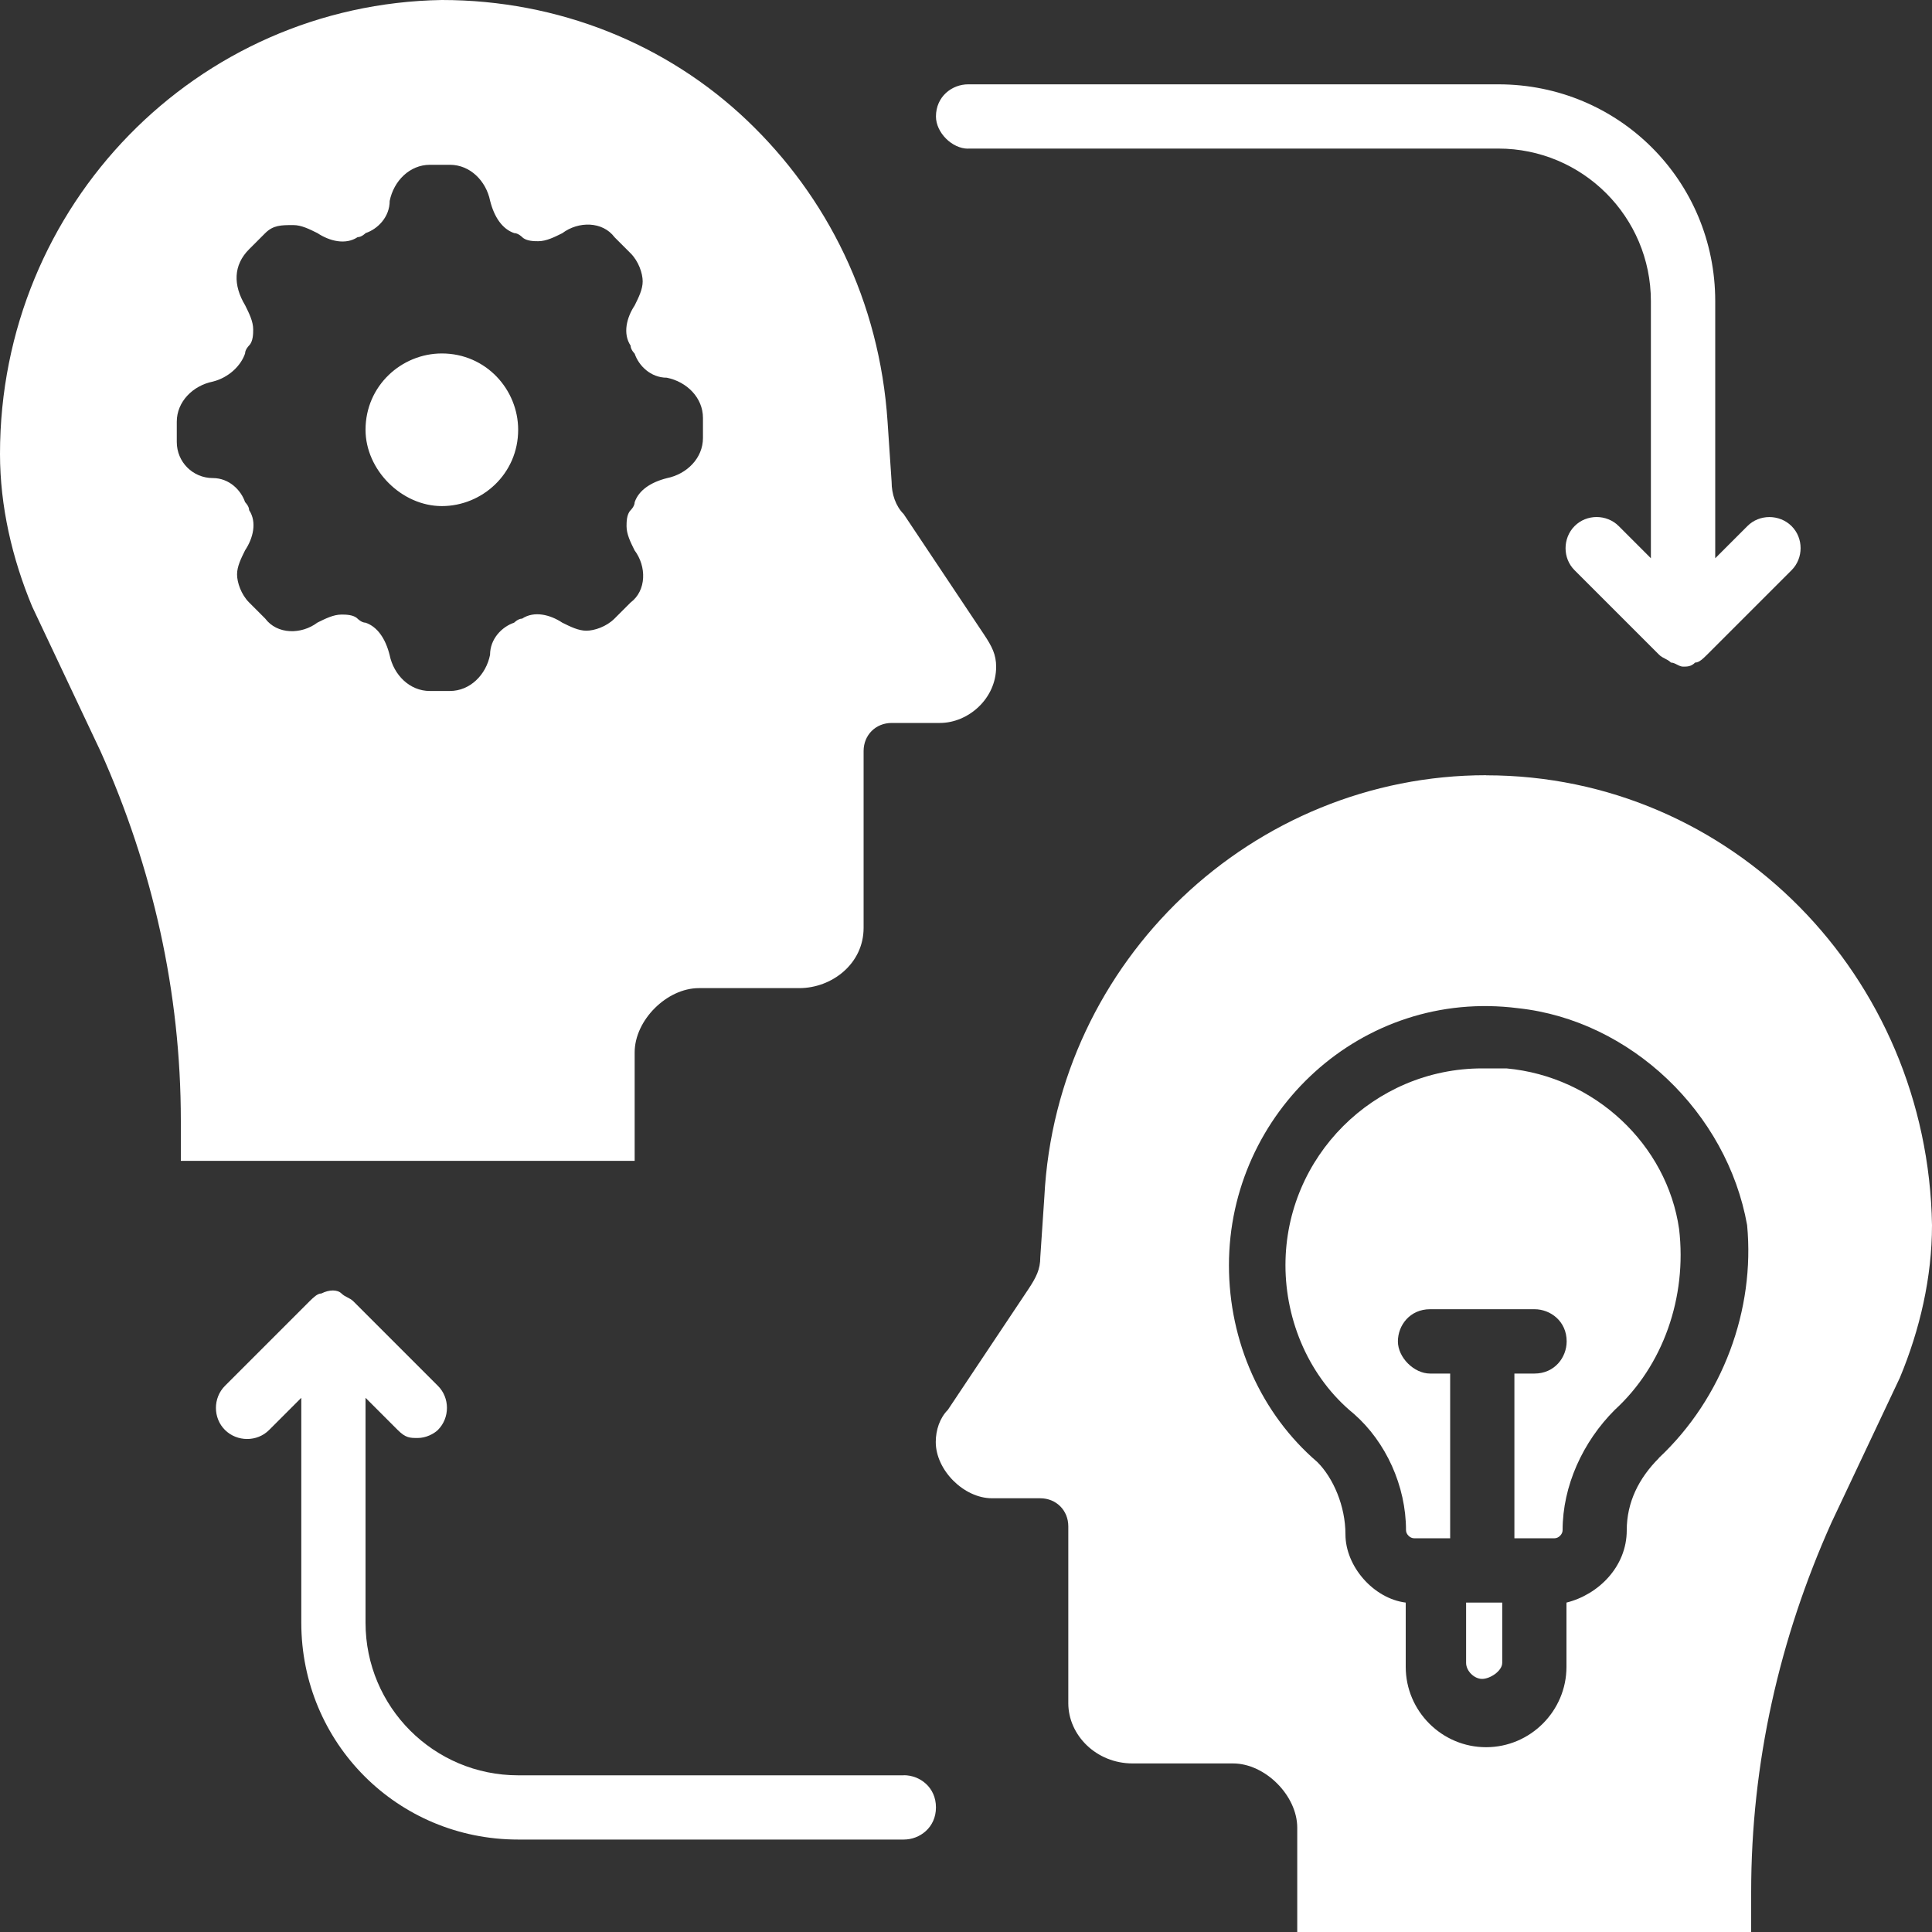
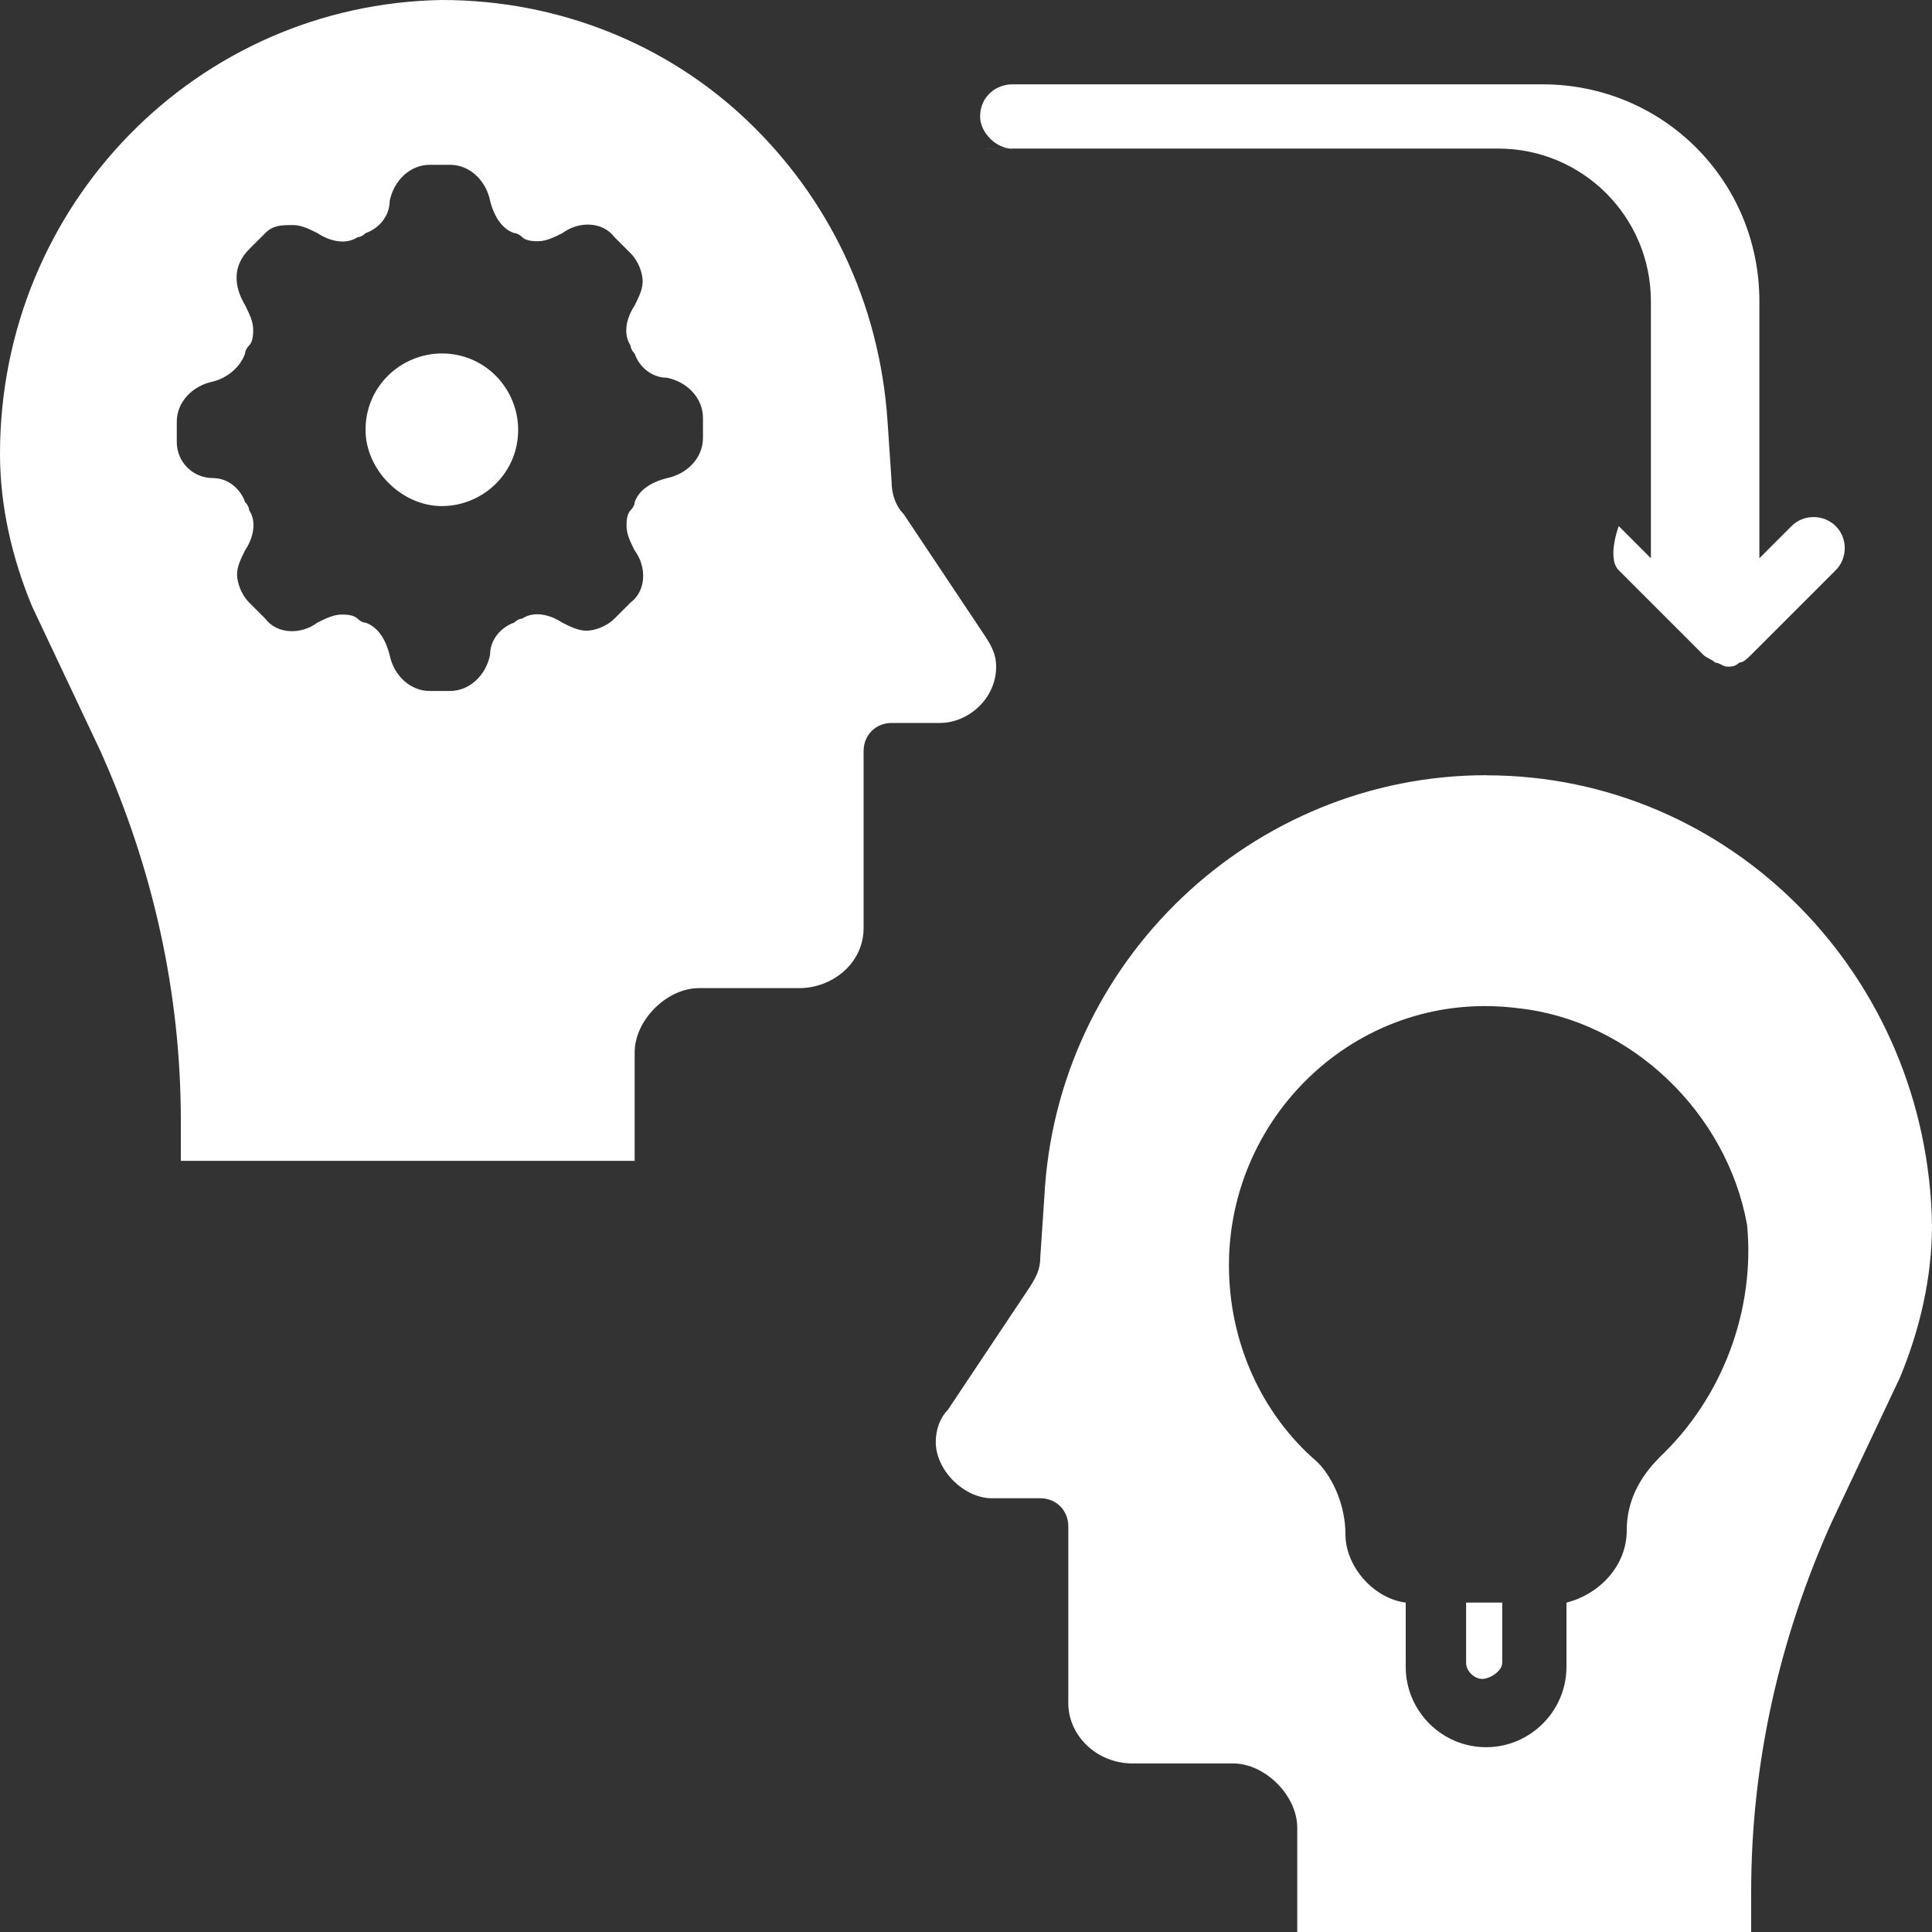
<svg xmlns="http://www.w3.org/2000/svg" id="Layer_1" viewBox="0 0 200 200">
  <rect x="0" y="0" width="200" height="200" fill="#333333" stroke="none" />
  <defs>
    <style>      .st0 {        fill: #fff;      }    </style>
  </defs>
  <path class="st0" d="M65.7,120.17v-11.23c0-3.33,3.33-6.65,6.65-6.65h10.4c3.33,0,6.65-2.49,6.65-6.24v-18.3c0-1.66,1.25-2.91,2.91-2.91h4.99c2.91,0,5.82-2.49,5.82-5.82,0-1.25-.42-2.08-1.25-3.33l-8.32-12.47c-.83-.83-1.25-2.08-1.25-3.33l-.42-6.24c-.83-12.47-6.24-23.28-14.55-31.19S57.8,0,45.74,0C20.37.42,0,21.21,0,46.99,0,52.39,1.25,57.8,3.33,62.79l7.07,14.97c5.41,12.06,8.32,24.95,8.32,38.25v4.16h46.99ZM18.3,45.74v-2.08c0-2.08,1.66-3.74,3.74-4.16,1.66-.42,2.91-1.66,3.33-2.91,0-.42.42-.83.42-.83.42-.42.42-1.25.42-1.66,0-.83-.42-1.66-.83-2.49-1.25-2.08-1.25-4.16.42-5.82l1.66-1.66c.83-.83,1.66-.83,2.91-.83.83,0,1.66.42,2.49.83,1.25.83,2.91,1.25,4.16.42.42,0,.83-.42.83-.42,1.25-.42,2.49-1.66,2.49-3.33.42-2.08,2.08-3.74,4.16-3.74h2.08c2.08,0,3.74,1.66,4.16,3.74.42,1.66,1.25,2.91,2.49,3.33.42,0,.83.42.83.42.42.42,1.25.42,1.66.42.83,0,1.66-.42,2.49-.83,1.66-1.25,4.16-1.25,5.41.42l1.66,1.66c.83.83,1.25,2.08,1.25,2.91s-.42,1.66-.83,2.49c-.83,1.25-1.25,2.91-.42,4.16,0,.42.42.83.42.83.42,1.25,1.66,2.49,3.33,2.49,2.08.42,3.74,2.08,3.74,4.16v2.08c0,2.08-1.66,3.74-3.74,4.16-1.66.42-2.91,1.25-3.33,2.49,0,.42-.42.83-.42.83-.42.42-.42,1.25-.42,1.66,0,.83.42,1.66.83,2.49,1.25,1.66,1.25,4.16-.42,5.41l-1.66,1.66c-.83.83-2.08,1.25-2.91,1.25s-1.66-.42-2.49-.83c-1.25-.83-2.91-1.25-4.16-.42-.42,0-.83.42-.83.42-1.25.42-2.49,1.66-2.49,3.33-.42,2.08-2.08,3.74-4.16,3.74h-2.08c-2.08,0-3.74-1.66-4.16-3.74-.42-1.66-1.25-2.91-2.49-3.33-.42,0-.83-.42-.83-.42-.42-.42-1.25-.42-1.66-.42-.83,0-1.66.42-2.49.83-1.66,1.25-4.16,1.25-5.41-.42l-1.66-1.66c-.83-.83-1.25-2.08-1.25-2.91s.42-1.66.83-2.49c.83-1.25,1.25-2.91.42-4.16,0-.42-.42-.83-.42-.83-.42-1.25-1.66-2.49-3.33-2.49-2.08,0-3.74-1.66-3.74-3.74h0Z" />
  <path class="st0" d="M151.77,172.14c0,.83.83,1.66,1.66,1.66s2.08-.83,2.08-1.66v-6.24h-3.74v6.24Z" />
-   <path class="st0" d="M155.93,110.6h-2.49c-11.23,0-20.37,9.15-20.37,20.37,0,5.82,2.49,11.64,7.07,15.38,3.33,2.91,5.41,7.48,5.41,12.06,0,.42.42.83.83.83h3.74v-17.05h-2.08c-1.66,0-3.33-1.66-3.33-3.33s1.25-3.33,3.33-3.33h10.81c1.66,0,3.33,1.25,3.33,3.33,0,1.66-1.25,3.33-3.33,3.33h-2.08v17.05h4.16c.42,0,.83-.42.83-.83,0-4.57,2.08-9.15,5.41-12.47,4.99-4.57,7.48-11.64,6.65-18.71-1.25-8.73-8.73-15.8-17.88-16.63h0Z" />
  <path class="st0" d="M153.85,80.25c-24.12,0-44.49,19.13-45.74,43.66l-.42,6.24c0,1.25-.42,2.08-1.25,3.33l-8.32,12.47c-.83.83-1.25,2.08-1.25,3.33,0,2.91,2.91,5.82,5.82,5.82h4.99c1.66,0,2.91,1.25,2.91,2.91v18.3c0,3.33,2.91,6.24,6.65,6.24h10.4c3.33,0,6.65,3.33,6.65,6.65v10.81h46.99v-4.16c0-13.31,2.91-26.2,8.32-38.25l7.07-14.97c2.08-4.99,3.33-10.4,3.33-15.8-.42-25.78-20.79-46.57-46.15-46.57ZM171.73,150.94c-2.08,2.08-3.33,4.57-3.33,7.48,0,3.74-2.91,6.65-6.24,7.48v6.65c0,4.57-3.74,8.32-8.32,8.32s-8.32-3.74-8.32-8.32v-6.65c-3.33-.42-6.24-3.74-6.24-7.07,0-2.91-1.25-5.82-2.91-7.48-5.82-4.99-9.15-12.47-9.15-20.37,0-15.8,13.72-28.69,29.94-26.61,11.64,1.25,21.62,10.81,23.7,22.45.83,8.73-2.49,17.88-9.15,24.12h0Z" />
-   <path class="st0" d="M100.21,15.38h54.89c8.73,0,15.8,7.07,15.8,15.8v26.61l-3.33-3.33c-1.25-1.25-3.33-1.25-4.57,0s-1.25,3.33,0,4.57l8.73,8.73c.42.42.83.42,1.25.83.42,0,.83.42,1.25.42s.83,0,1.25-.42c.42,0,.83-.42,1.25-.83l8.73-8.73c1.25-1.25,1.25-3.33,0-4.57s-3.33-1.25-4.57,0l-3.33,3.33v-26.61c0-12.47-9.98-22.45-22.45-22.45h-54.89c-1.66,0-3.33,1.25-3.33,3.33,0,1.66,1.66,3.33,3.33,3.33h0Z" />
-   <path class="st0" d="M93.56,183.78h-39.92c-8.73,0-15.8-7.07-15.8-15.8v-23.28l3.33,3.33c.83.83,1.25.83,2.08.83s1.66-.42,2.08-.83c1.25-1.25,1.25-3.33,0-4.57l-8.73-8.73c-.42-.42-.83-.42-1.25-.83s-1.25-.42-2.08,0c-.42,0-.83.42-1.25.83l-8.73,8.73c-1.25,1.25-1.25,3.33,0,4.57s3.33,1.25,4.57,0l3.33-3.33v23.28c0,12.47,9.98,22.45,22.45,22.45h39.92c1.66,0,3.33-1.25,3.33-3.33s-1.66-3.33-3.33-3.33h0Z" />
+   <path class="st0" d="M100.21,15.38h54.89c8.73,0,15.8,7.07,15.8,15.8v26.61l-3.33-3.33s-1.25,3.33,0,4.57l8.73,8.73c.42.42.83.42,1.25.83.42,0,.83.42,1.25.42s.83,0,1.25-.42c.42,0,.83-.42,1.25-.83l8.73-8.73c1.25-1.25,1.25-3.33,0-4.57s-3.33-1.25-4.57,0l-3.33,3.33v-26.61c0-12.47-9.98-22.45-22.45-22.45h-54.89c-1.66,0-3.33,1.25-3.33,3.33,0,1.66,1.66,3.33,3.33,3.33h0Z" />
  <path class="st0" d="M45.74,52.39c4.16,0,7.9-3.33,7.9-7.9,0-4.16-3.33-7.9-7.9-7.9-4.16,0-7.9,3.33-7.9,7.9,0,4.16,3.74,7.9,7.9,7.9Z" />
</svg>